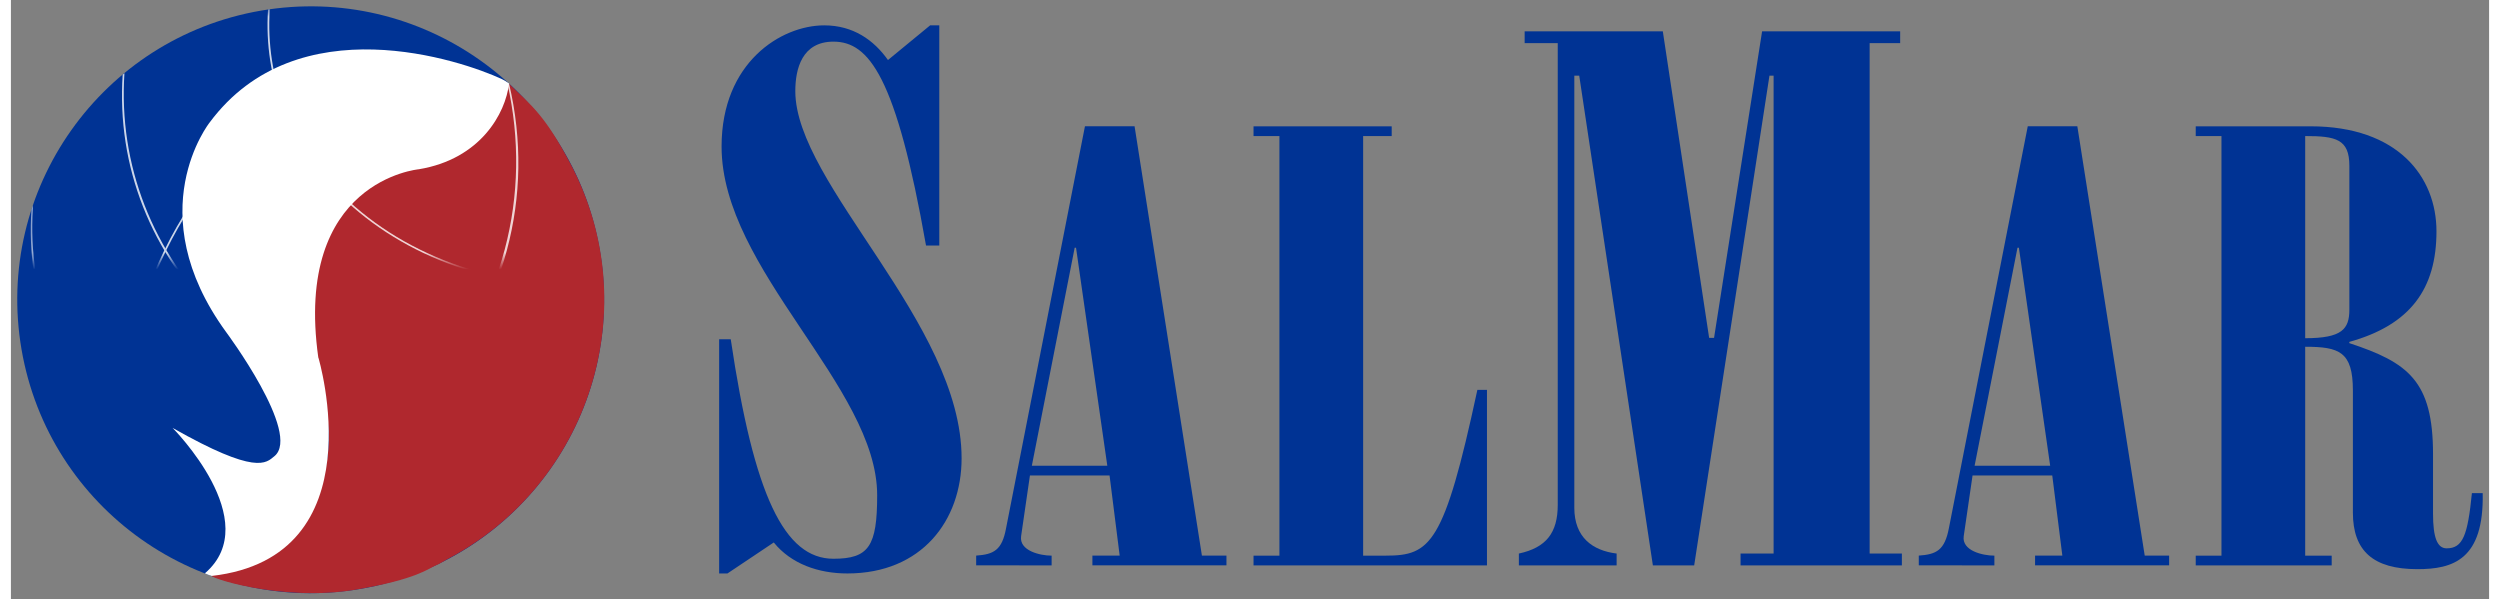
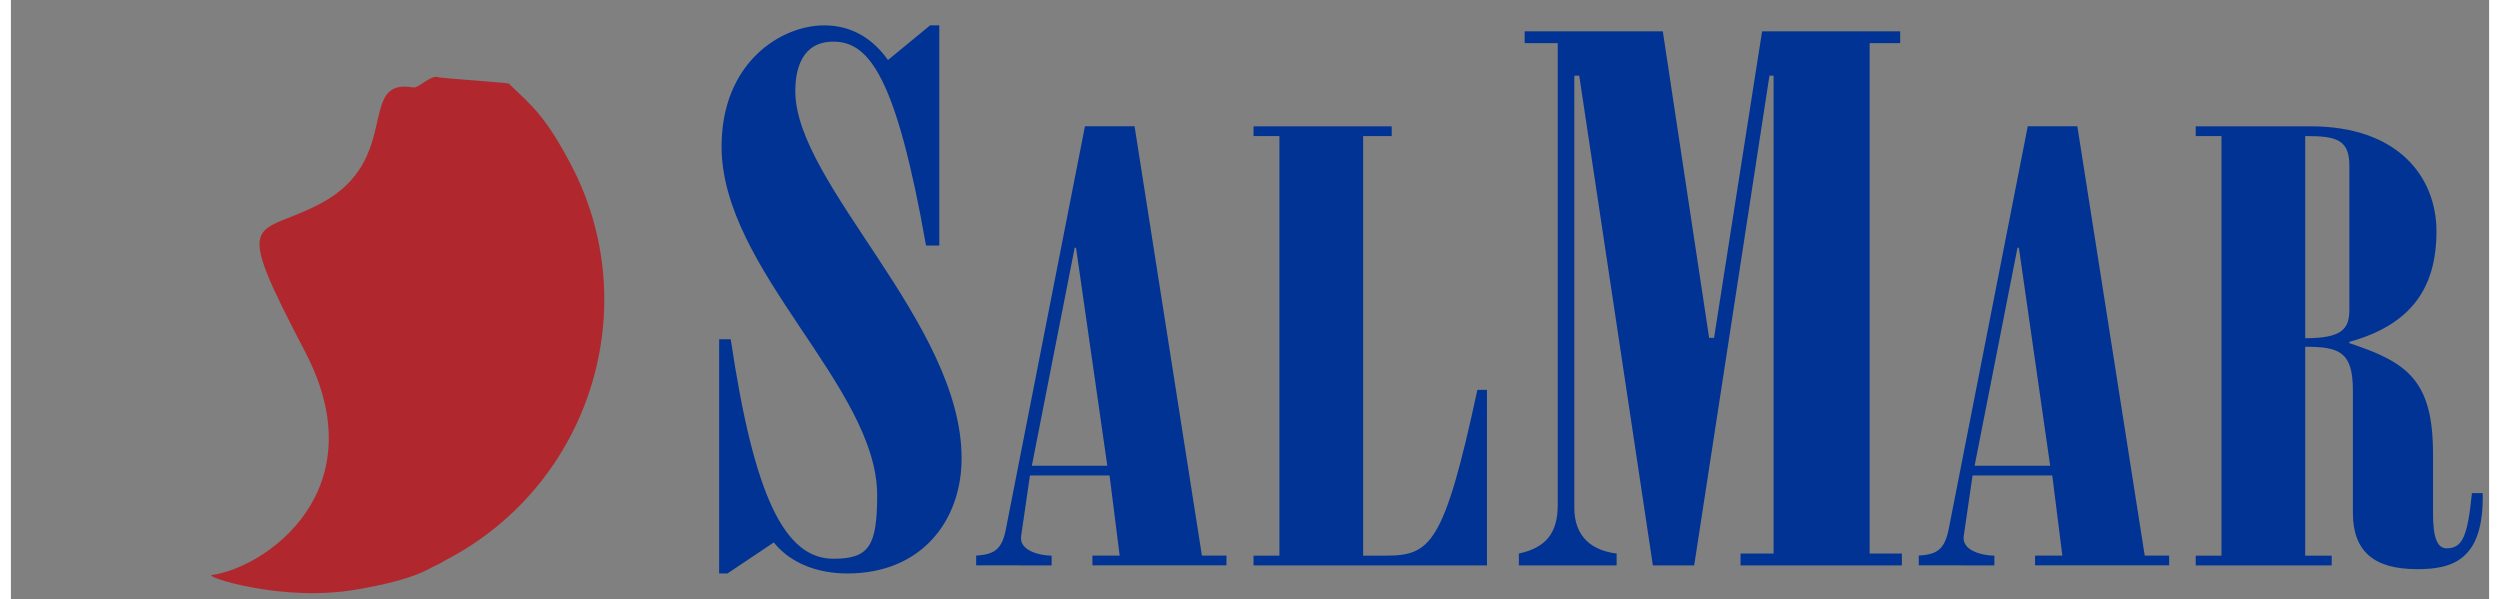
<svg xmlns="http://www.w3.org/2000/svg" height="154.853" viewBox="0 0 51.892 12.553" width="645.772">
  <rect x="0" y="0" width="51.892" height="12.553" fill="#808080" stroke="none" />
  <filter id="a" height="1" width="1" x="0" y="0">
    <feColorMatrix in="SourceGraphic" type="matrix" values="0 0 0 0 1 0 0 0 0 1 0 0 0 0 1 0 0 0 1 0" />
  </filter>
  <mask id="b">
    <g filter="url(#a)">
-       <path d="m0 0h595.276v841.89h-595.276z" fill-opacity=".8" />
-     </g>
+       </g>
  </mask>
  <clipPath id="c">
-     <path d="m14 .062h20.168v16.938h-20.168zm0 0" />
-   </clipPath>
+     </clipPath>
  <clipPath id="d">
    <path d="m.141 11h25.859v21.461h-25.859zm0 0" />
  </clipPath>
  <clipPath id="e">
-     <path d="m0 0h35v33h-35z" />
-   </clipPath>
+     </clipPath>
  <g transform="translate(-334.312 -229.877)">
    <g fill="#003394">
      <path d="m349.142 236.981h.243c.486 3.28 1.126 4.596 2.15 4.596.743 0 .916-.263.916-1.33 0-2.275-3.258-4.72-3.258-7.302 0-1.764 1.249-2.537 2.15-2.537.606 0 1.039.309 1.334.726l.883-.726h.192v4.61h-.278c-.624-3.543-1.196-4.269-1.939-4.269-.659 0-.798.572-.798 1.036 0 1.949 3.482 4.858 3.482 7.688 0 1.299-.831 2.412-2.392 2.412-.605 0-1.177-.2-1.541-.649l-.97.649h-.174zm0 0" />
      <path d="m357.27 239.629-.655-4.565h-.028l-.897 4.565zm-2.746 2.086v-.204c.369-.025.542-.114.626-.572l1.652-8.418h1.039l1.41 8.99h.514v.204h-2.807v-.204h.571l-.212-1.678h-1.667l-.185 1.272c-.043.305.398.407.639.407v.204zm0 0" />
      <path d="m360.332 241.716v-.204h.542v-8.786h-.542v-.204h2.893v.204h-.598v8.786h.47c.94 0 1.225-.229 1.922-3.471h.201v3.675zm0 0" />
      <path d="m365.888 241.716v-.248c.571-.123.814-.433.814-1.02v-9.668h-.693v-.247h2.893l.97 6.419h.103l1.006-6.419h2.891v.247h-.639v10.688h.675v.248h-3.378v-.248h.692v-10.006h-.087l-1.576 10.254h-.865l-1.542-10.254h-.103v9.047c0 .619.38.897.886.959v.248zm0 0" />
      <path d="m377.013 239.629-.655-4.565h-.029l-.898 4.565zm-2.751 2.086v-.204c.372-.025.542-.114.63-.572l1.652-8.418h1.038l1.411 8.99h.511v.204h-2.807v-.204h.571l-.211-1.678h-1.669l-.185 1.272c-.043.305.4.407.642.407v.204zm0 0" />
      <path d="m382.353 236.959c.769 0 .925-.19.925-.598v-3.012c0-.559-.282-.623-.925-.623zm.999 1.094c0-.814-.288-.915-.999-.915v4.374h.555v.204h-2.847v-.204h.539v-8.786h-.539v-.204h2.406c1.825 0 2.635 1.054 2.635 2.199 0 1.196-.54 1.958-1.825 2.315v.026c1.228.405 1.753.787 1.753 2.326v1.246c0 .496.087.725.285.725.342 0 .441-.278.529-1.156h.226c.029 1.397-.626 1.592-1.368 1.592-.926 0-1.35-.384-1.35-1.185zm0 0" />
-       <path d="m346.644 235.116c.573 3.345-1.673 6.519-5.017 7.093-3.343.573-6.519-1.673-7.093-5.017-.573-3.344 1.674-6.519 5.017-7.093 3.345-.573 6.519 1.673 7.093 5.017" />
    </g>
    <path d="m346.029 233.304c1.587 2.997.415 6.717-2.591 8.29-.076.04-.149.092-.229.123-.156.063-.386.288-1.674.507-1.567.267-3.196-.281-3.017-.306 1.135-.157 3.471-1.778 1.953-4.678-1.575-3.006-1.016-2.377.349-3.114 1.694-.916.725-2.627 1.917-2.418.114.021.39-.291.542-.209.017.01 1.444.113 1.458.127.495.475.762.678 1.293 1.68" fill="#b0282e" />
    <g clip-path="url(#e)" height="100%" mask="url(#b)" transform="matrix(.353 0 0 .353 334.678 230.049)" width="100%">
      <g clip-path="url(#c)">
        <path d="m33.512 16.465c-5.684.305-11.23-1.66-14.965-5.32-3.062-3-4.602-6.949-4.332-11.066l.105-.016c-.273 4.086 1.258 8.031 4.297 11.012 3.867 3.789 9.652 5.754 15.543 5.242l.008.102c-.234.02-.422.035-.656.047" fill="#fff" />
      </g>
      <path d="m31.199 25.543c-7.562.402-14.938-2.199-19.891-7.051-4.043-3.965-6.074-9.098-5.715-14.547l.105-.086c-.359 5.418 1.656 10.617 5.68 14.559 4.93 4.832 12.281 7.426 19.816 7.023.312-.016.688-.043 1-.066l-.055.102c-.312.027-.629.047-.941.066" fill="#fff" />
      <g clip-path="url(#d)">
        <path d="m.27 11.688-.004.191c-.328 5.16 1.551 9.902 5.426 13.703 4.926 4.828 12.352 7.324 19.863 6.676l.156-.016-.148.113c-.301.027-.602.051-.898.066-7.23.383-14.293-2.113-19.043-6.77-3.895-3.82-5.789-8.484-5.441-13.695" fill="#fff" />
      </g>
      <g fill="#fff">
-         <path d="m8.531 30.285c-1.203.062-2.312.047-3.496-.098l-.109-.105c3.395.418 6.953-.059 10.23-1.34 3.184-1.25 6.078-3.246 8.371-5.781 4.598-5.086 6.398-11.852 4.883-18.527l.102.031c1.586 6.73-.289 13.453-4.914 18.566-2.297 2.543-5.207 4.551-8.402 5.805-2.152.84-4.406 1.328-6.664 1.449" />
+         <path d="m8.531 30.285c-1.203.062-2.312.047-3.496-.098l-.109-.105c3.395.418 6.953-.059 10.23-1.34 3.184-1.25 6.078-3.246 8.371-5.781 4.598-5.086 6.398-11.852 4.883-18.527c1.586 6.73-.289 13.453-4.914 18.566-2.297 2.543-5.207 4.551-8.402 5.805-2.152.84-4.406 1.328-6.664 1.449" />
        <path d="m5.008 30.164-.121-.113c-.098-4.527.586-8.895 1.949-12.754 1.457-4.133 3.699-7.523 6.48-9.812 4.078-3.352 9.191-4.363 15.145-3.062l-.051.07c-5.918-1.297-10.977-.262-15.031 3.07-2.766 2.277-4.996 5.656-6.449 9.766-1.355 3.852-2.016 8.32-1.922 12.836" />
      </g>
    </g>
-     <path d="m340.749 237.368c-.521-3.714 2.106-3.947 2.106-3.947 1.29-.214 1.815-1.17 1.887-1.793-.066-.052-.099-.07-.15-.095-.839-.39-4.283-1.563-6.118.908 0 0-1.488 1.871.342 4.386 0 0 1.589 2.132 1.013 2.603-.175.142-.375.404-2.132-.593 0 0 1.949 1.955.677 3.045.055.028.07.03.143.055 3.48-.398 2.234-4.571 2.234-4.571" fill="#fff" />
  </g>
</svg>